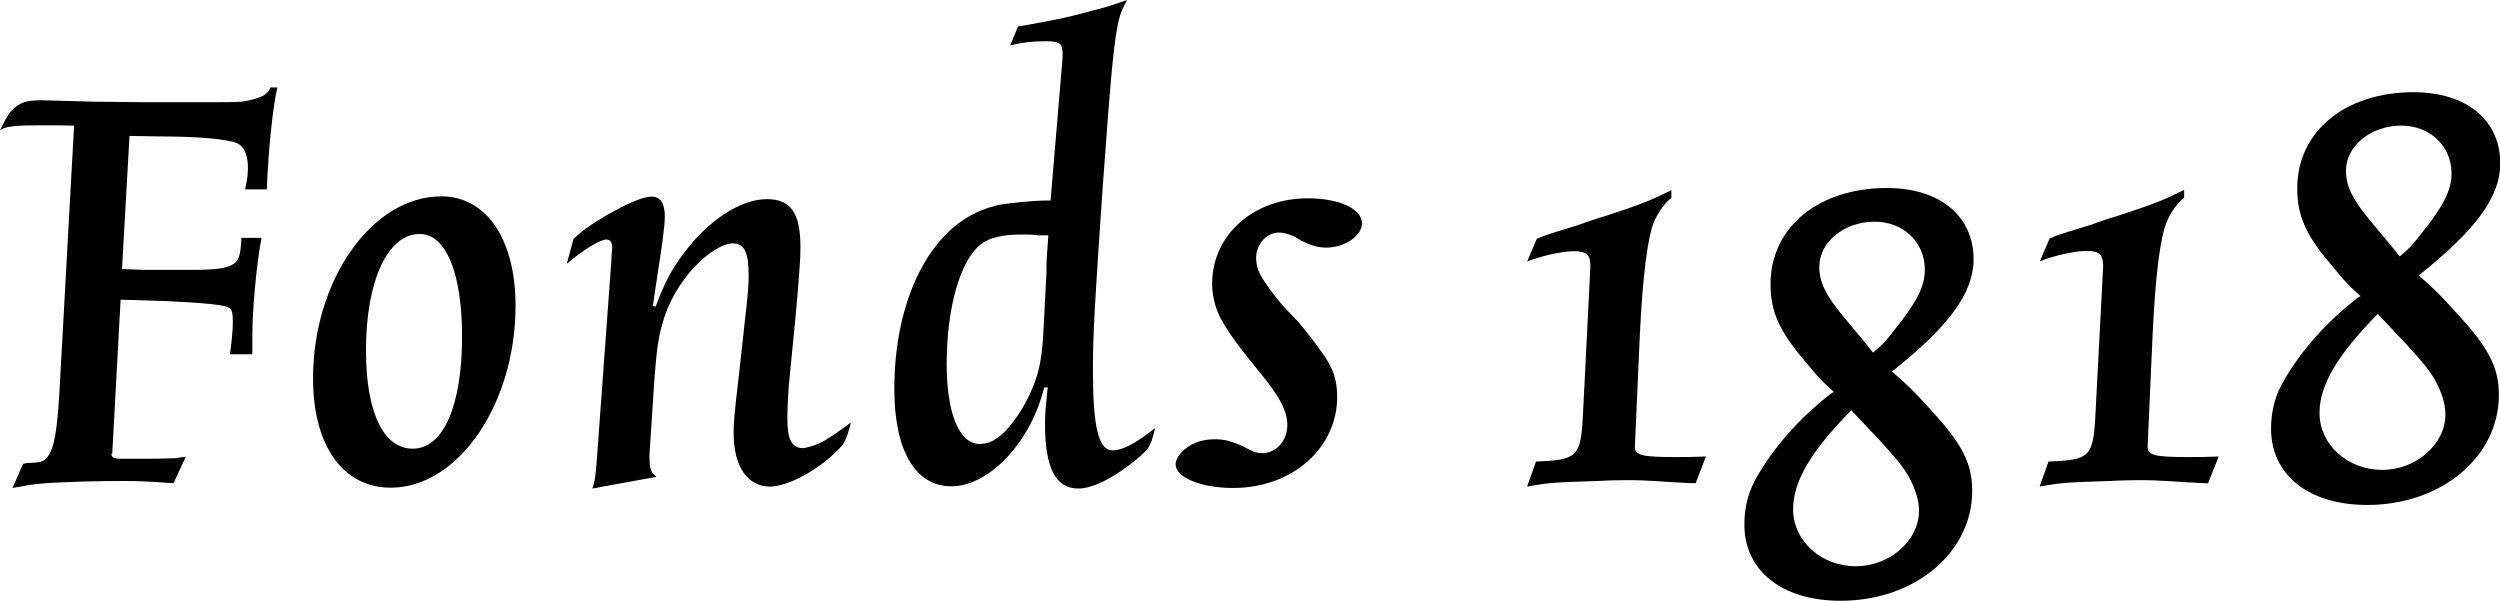
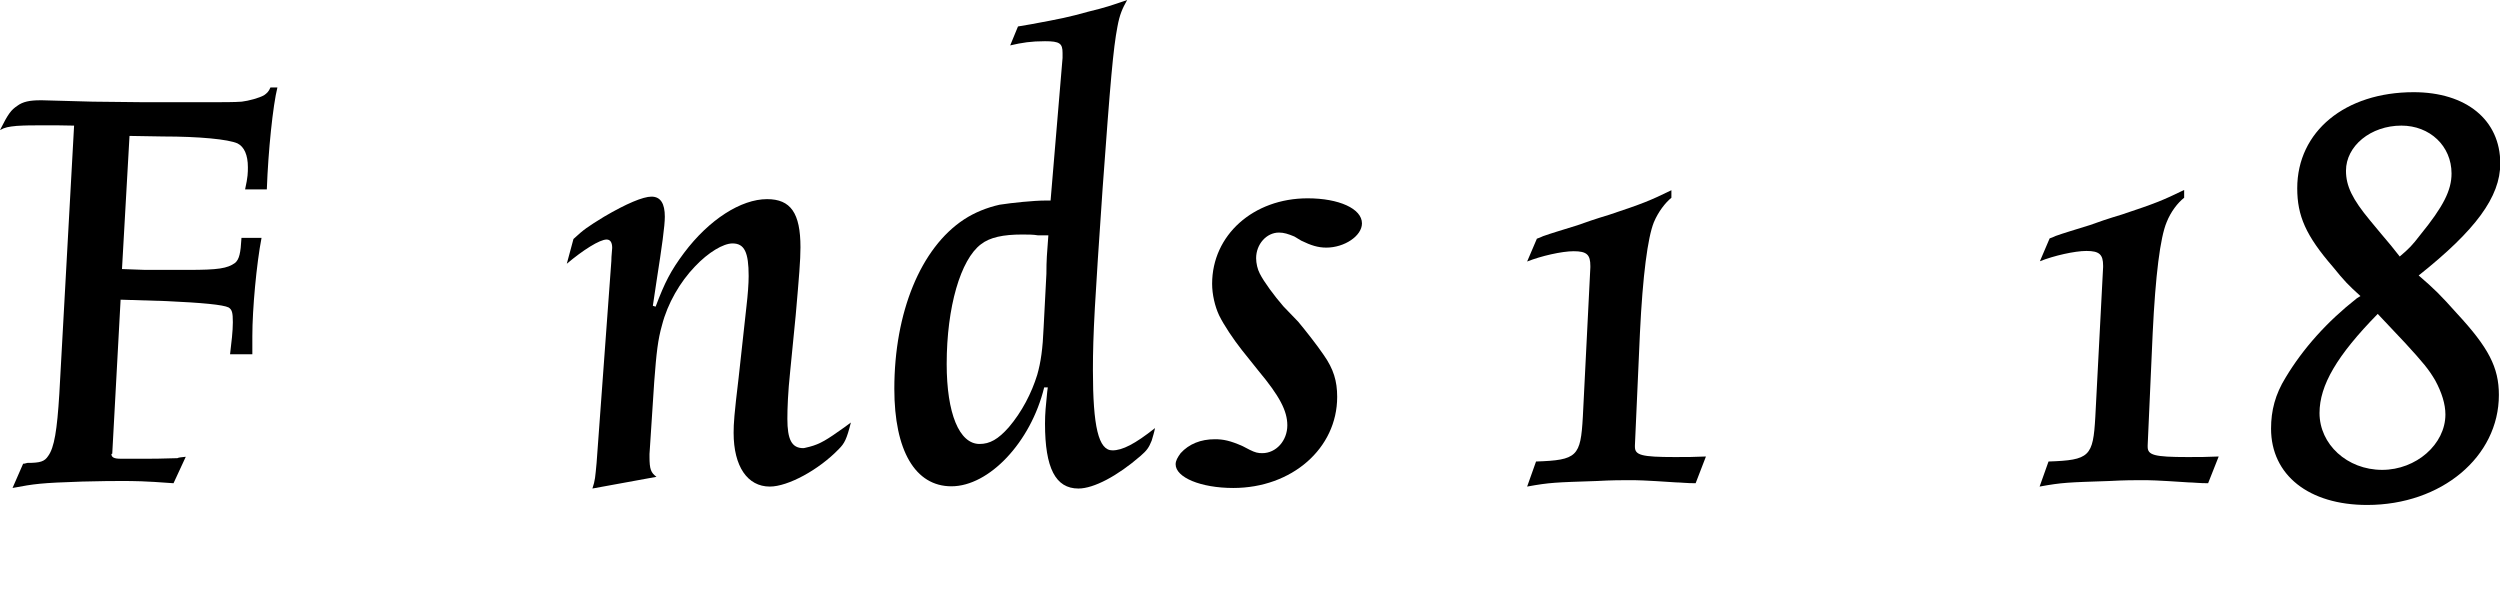
<svg xmlns="http://www.w3.org/2000/svg" xmlns:xlink="http://www.w3.org/1999/xlink" version="1.1" id="Laag_1" x="0px" y="0px" viewBox="0 0 897.6 215.8" style="enable-background:new 0 0 897.6 215.8;" xml:space="preserve">
  <style type="text/css"> .st0{clip-path:url(#SVGID_2_);} </style>
  <g>
    <defs>
      <rect id="SVGID_1_" width="897.6" height="215.8" />
    </defs>
    <clipPath id="SVGID_2_">
      <use xlink:href="#SVGID_1_" style="overflow:visible;" />
    </clipPath>
    <path class="st0" d="M62.3,173.5c-10.8-0.8-13.8-0.8-19-0.8c-2.2,0-6.7,0-13.8,0.2c-15,0.5-17,0.8-25,2.3l3.8-8.7 c0.7,0,1.3-0.3,1.5-0.3c4.7,0,6.2-0.5,7.5-2.5c2.2-3,3.2-9.3,4-22.3l5.3-96.3L20.7,45h-6.2c-2.8,0-5.3,0-8.5,0.2 c-3,0.3-4.2,0.5-6,1.5c3-6,4-7.2,6.2-8.7c2-1.5,4.5-2,8.3-2H15l18.3,0.5l18.5,0.2h22c6.2,0,10.5,0,13-0.2c2.5-0.3,6.2-1.3,8-2.3 c1-0.7,1.7-1.3,2.3-2.8h2.5C98,37.8,96.3,54,95.8,68H88c1-4.5,1-6,1-8c0-4.3-1.3-7.3-3.7-8.5C82,50,71.5,49,58.5,49l-12-0.2 l-2.7,47.8l8.3,0.3h15.5c10.7,0,14-0.5,16.8-2.5c1.5-1.3,2-3.5,2.3-9h7.2c-1.8,9.3-3.3,25.5-3.3,35.3v6.5h-8c0.5-4.2,1-8.3,1-11.5 c0-3.5-0.3-4.5-1.5-5.3c-2-1-9.5-1.7-22.5-2.3l-16.3-0.5l-3,55.3L40,163c0,1.2,1,1.7,3.2,1.7h10.5c4.8,0,8-0.2,10-0.2 c0.5-0.3,1.5-0.3,3-0.5L62.3,173.5z" />
-     <path class="st0" d="M185.1,109.8c0-24-10.5-39.3-26.7-39.3c-24.8,0-46,30-46,65.3c0,24.3,10.7,39.3,28,39.3 C164.6,175,185.1,145,185.1,109.8 M165.9,120.8c0,25-6.8,40.3-17.7,40.3c-10.5,0-16.8-13-16.8-35.3c0-25,7.8-41.8,19.3-41.8 C160.1,84,165.9,98,165.9,120.8" />
    <path class="st0" d="M205.9,85.8c3.8-3.5,5-4.3,11-8c8-4.7,14-7.2,17-7.2c3.3,0,4.8,2.5,4.8,7.2c0,3.3-1,10.5-3,23.3l-1.3,8.7 l1,0.3c3.3-8.8,5.5-13,10.2-19.3c9-12,20.5-19.3,29.8-19.3c8.5,0,12,5,12,17.3c0,4.7-0.5,10.5-1.7,24.3l-2,20.3 c-0.8,7.5-1,13.3-1,17c0,7.3,1.5,10.5,5.7,10.5c0.5,0,1.3-0.3,2.3-0.5c3.8-1,6.2-2.5,12.5-7l2.3-1.7c-1.5,6-2.3,7.5-4.3,9.5 c-7.2,7.5-18.3,13.5-24.8,13.5c-8,0-13-7.2-13-19.3c0-3.3,0.2-6.5,1.8-19.8l2.8-25.5c0.5-4.3,0.8-8.2,0.8-11 c0-8.5-1.5-11.7-5.8-11.7c-3.3,0-8.7,3.2-13.5,8.3c-5.3,5.5-9.8,13.2-11.8,21c-1.5,5.3-2,9.8-2.8,20.3l-1.7,26v1 c0,4.5,0.5,5.7,2.5,7.2l-23,4.2c1-3,1-4,1.5-9.2l5.3-72.5c0-2,0.3-3.8,0.3-4.7c0-2-0.7-3-2-3c-2.5,0-8.5,3.8-14.3,8.7L205.9,85.8z" />
    <path class="st0" d="M362.7,16.3c4.3-1,7.5-1.5,12.5-1.5c5.3,0,6.3,0.8,6.3,4.2v1.8L377.2,72h-1.8c-4.2,0-12,0.8-16.5,1.5 c-4.5,1-9,2.8-12.8,5.3c-15.5,10.2-25,33.3-25,60.8c0,22.2,7.5,35,20.5,35c13.5,0,28.5-15.8,33.3-35.5h1.3l-0.2,1.5 c-0.5,5-0.8,7.8-0.8,11.5c0,16,3.8,23.3,12,23.3c5.5,0,14-4.5,22.3-11.7c2.3-2,3-3,4-5.5c0.5-1.8,0.8-2.5,1.2-4.5 c-7.2,5.7-11.7,8-15.3,8c-5,0-7-8.5-7-28.8c0-13.3,0.7-24.5,3.5-65.5c2.8-38.5,3.8-50,5.3-57.8C402,5.2,403,3,404.7,0 c-5.8,2-7.8,2.7-14,4.2c-7.2,2-9.7,2.5-20.5,4.5l-4.7,0.8L362.7,16.3z M376.4,84.5c-0.5,6.5-0.7,9-0.7,13.8l-1,19.3 c-0.3,7.5-1,12.5-2.3,17c-2,6.5-5.5,13.3-10.2,18.8c-3.8,4.3-6.8,6-10.5,6c-7.3,0-11.8-11-11.8-28.7c0-20.5,5-37.5,12.3-43 c3.2-2.5,8-3.5,14.8-3.5c2,0,4,0,5.7,0.3L376.4,84.5z" />
    <path class="st0" d="M459.2,83.5c-4.5,0-8.2,4.2-8.2,9.2c0,1.8,0.5,4,1.3,5.5c1.5,3,5.2,8,8.5,11.8l5.3,5.5c2.5,3,6.7,8.3,9.2,12 c3.5,5,4.8,9.3,4.8,15c0,18.5-16.3,32.7-37.3,32.7c-11.7,0-20.7-3.8-20.7-8.5c0-1.3,0.7-2.5,1.8-4c3-3.3,7.2-5,12.3-5 c3,0,5.5,0.5,10,2.5l2.5,1.3c2,1,3,1.2,4.5,1.2c5,0,9-4.5,9-10c0-5.2-2.8-10.5-10.3-19.5l-6-7.5c-3-3.8-6.5-9-8.2-12.5 c-1.5-3.2-2.5-7.5-2.5-11.3c0-17.5,14.8-30.7,34.3-30.7c11.2,0,19.5,3.7,19.5,9c0,4.5-6.3,8.7-12.8,8.7c-3,0-5.5-0.8-9-2.5 l-2.5-1.5C462.5,84,461,83.5,459.2,83.5" />
    <path class="st0" d="M608.8,173.5c-3.3,0-5.5-0.3-7-0.3c-12-0.8-14-0.8-17-0.8c-2.3,0-6,0-11.5,0.3c-14.8,0.5-16.8,0.5-25,2l3.2-9 c14.8-0.5,16-1.8,16.8-16L571,96v-0.5c0-4-1.2-5.3-6-5.3c-4.2,0-11.7,1.7-16.7,3.7l3.5-8.2c1.5-0.5,2.3-1,2.5-1 c2.2-0.8,6.2-2,12-3.8c2.8-1,6.5-2.3,11.5-3.8c12-4,14.5-5,22.3-8.8V71c-2.2,1.8-4.7,5-6.3,8.8c-2.2,5.5-4,19-5,39.8l-1.8,40.3v0.5 c0,3,2.3,3.7,14.3,3.7c4.5,0,6.5,0,11.2-0.2L608.8,173.5z" />
-     <path class="st0" d="M664.7,147.3l9.9,10.5c6.5,7.1,8.4,9.4,10.7,13.3c2.4,4.4,3.7,8.6,3.7,12.3c0,10.7-10.5,19.9-22.7,19.9 c-12.5,0-22.5-9.2-22.5-20.4C643.8,172.9,650,162.2,664.7,147.3 M679.3,133.4c20.4-16.2,29.3-28.2,29.3-40.3 c0-15.7-12.3-25.6-31.1-25.6c-24.6,0-41.8,14.1-41.8,34.5c0,9.9,3.1,17,12.8,28.2c4.2,5.2,5.5,6.5,9.9,10.5l-1.3,0.8 c-10.7,8.4-19.3,18-25.6,28.5c-3.7,6-5.2,11.8-5.2,18.3c0,16.7,13.6,27.4,34.5,27.4c26.7,0,47.3-17.3,47.3-39.5 c0-9.9-3.7-17-15.1-29.3C687.2,140.5,685.1,138.4,679.3,133.4 M672.5,126.6l-3.1-3.9l-3.7-4.4l-3.9-4.7c-6.3-7.6-8.6-12.3-8.6-17.8 c0-8.9,8.9-16.2,19.9-16.2c10.2,0,18,7.3,18,17.2c0,6-2.9,11.8-11.2,22C677,122.7,675.9,123.7,672.5,126.6" />
    <path class="st0" d="M792.8,173.5c-3.2,0-5.5-0.3-7-0.3c-12-0.8-14-0.8-17-0.8c-2.3,0-6,0-11.5,0.3c-14.8,0.5-16.8,0.5-25,2l3.2-9 c14.8-0.5,16-1.8,16.8-16l2.8-53.8v-0.5c0-4-1.3-5.3-6-5.3c-4.2,0-11.7,1.7-16.7,3.7l3.5-8.2c1.5-0.5,2.3-1,2.5-1 c2.2-0.8,6.2-2,12-3.8c2.7-1,6.5-2.3,11.5-3.8c12-4,14.5-5,22.3-8.8V71c-2.3,1.8-4.8,5-6.3,8.8c-2.3,5.5-4,19-5,39.8l-1.8,40.3v0.5 c0,3,2.3,3.7,14.3,3.7c4.5,0,6.5,0,11.2-0.2L792.8,173.5z" />
    <path class="st0" d="M853.7,112.7l9.9,10.5c6.5,7.1,8.4,9.4,10.7,13.3c2.4,4.4,3.7,8.6,3.7,12.3c0,10.7-10.5,19.9-22.7,19.9 c-12.6,0-22.5-9.2-22.5-20.4C832.8,138.3,839.1,127.6,853.7,112.7 M868.4,98.9c20.4-16.2,29.3-28.2,29.3-40.2 c0-15.7-12.3-25.6-31.1-25.6c-24.6,0-41.8,14.1-41.8,34.5c0,9.9,3.1,17,12.8,28.2c4.2,5.2,5.5,6.5,9.9,10.5l-1.3,0.8 c-10.7,8.4-19.3,18-25.6,28.5c-3.7,6-5.2,11.8-5.2,18.3c0,16.7,13.6,27.4,34.5,27.4c26.7,0,47.3-17.3,47.3-39.5 c0-9.9-3.7-17-15.1-29.3C876.2,105.9,874.1,103.8,868.4,98.9 M861.6,92.1l-3.1-3.9l-3.7-4.4l-3.9-4.7c-6.3-7.6-8.6-12.3-8.6-17.8 c0-8.9,8.9-16.2,19.9-16.2c10.2,0,18,7.3,18,17.2c0,6-2.9,11.8-11.2,22C866,88.2,865,89.2,861.6,92.1" />
  </g>
</svg>